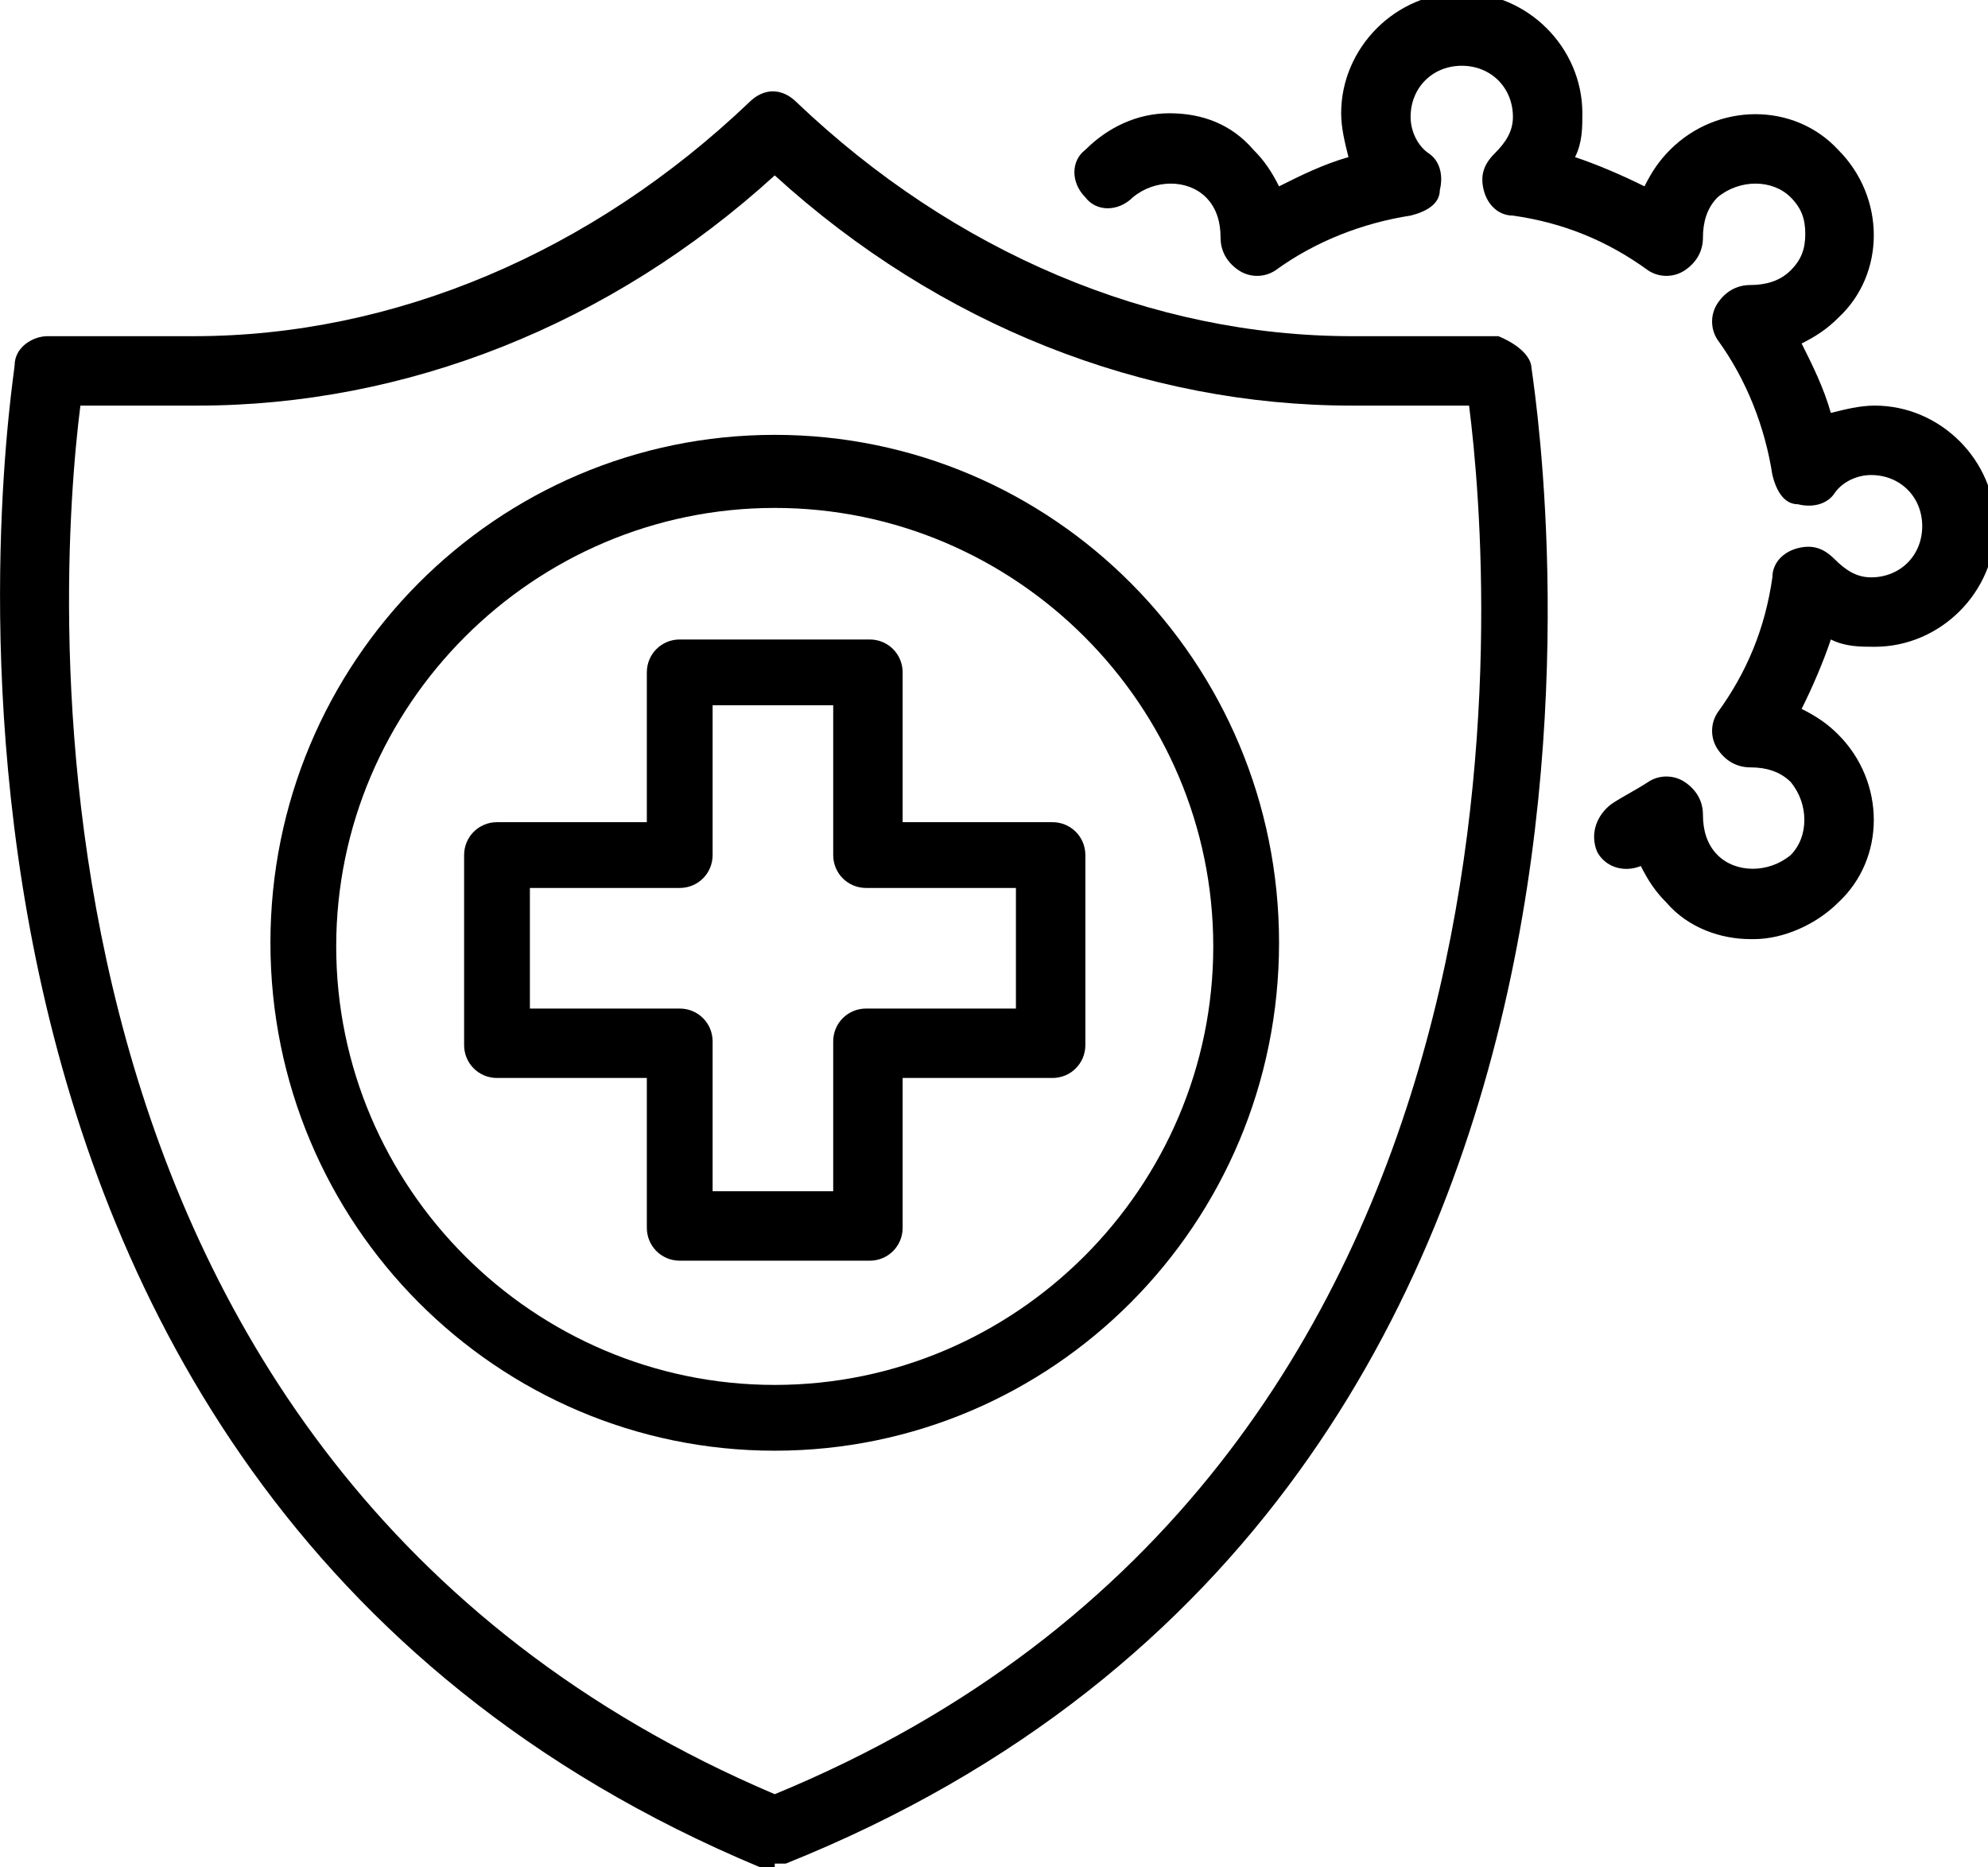
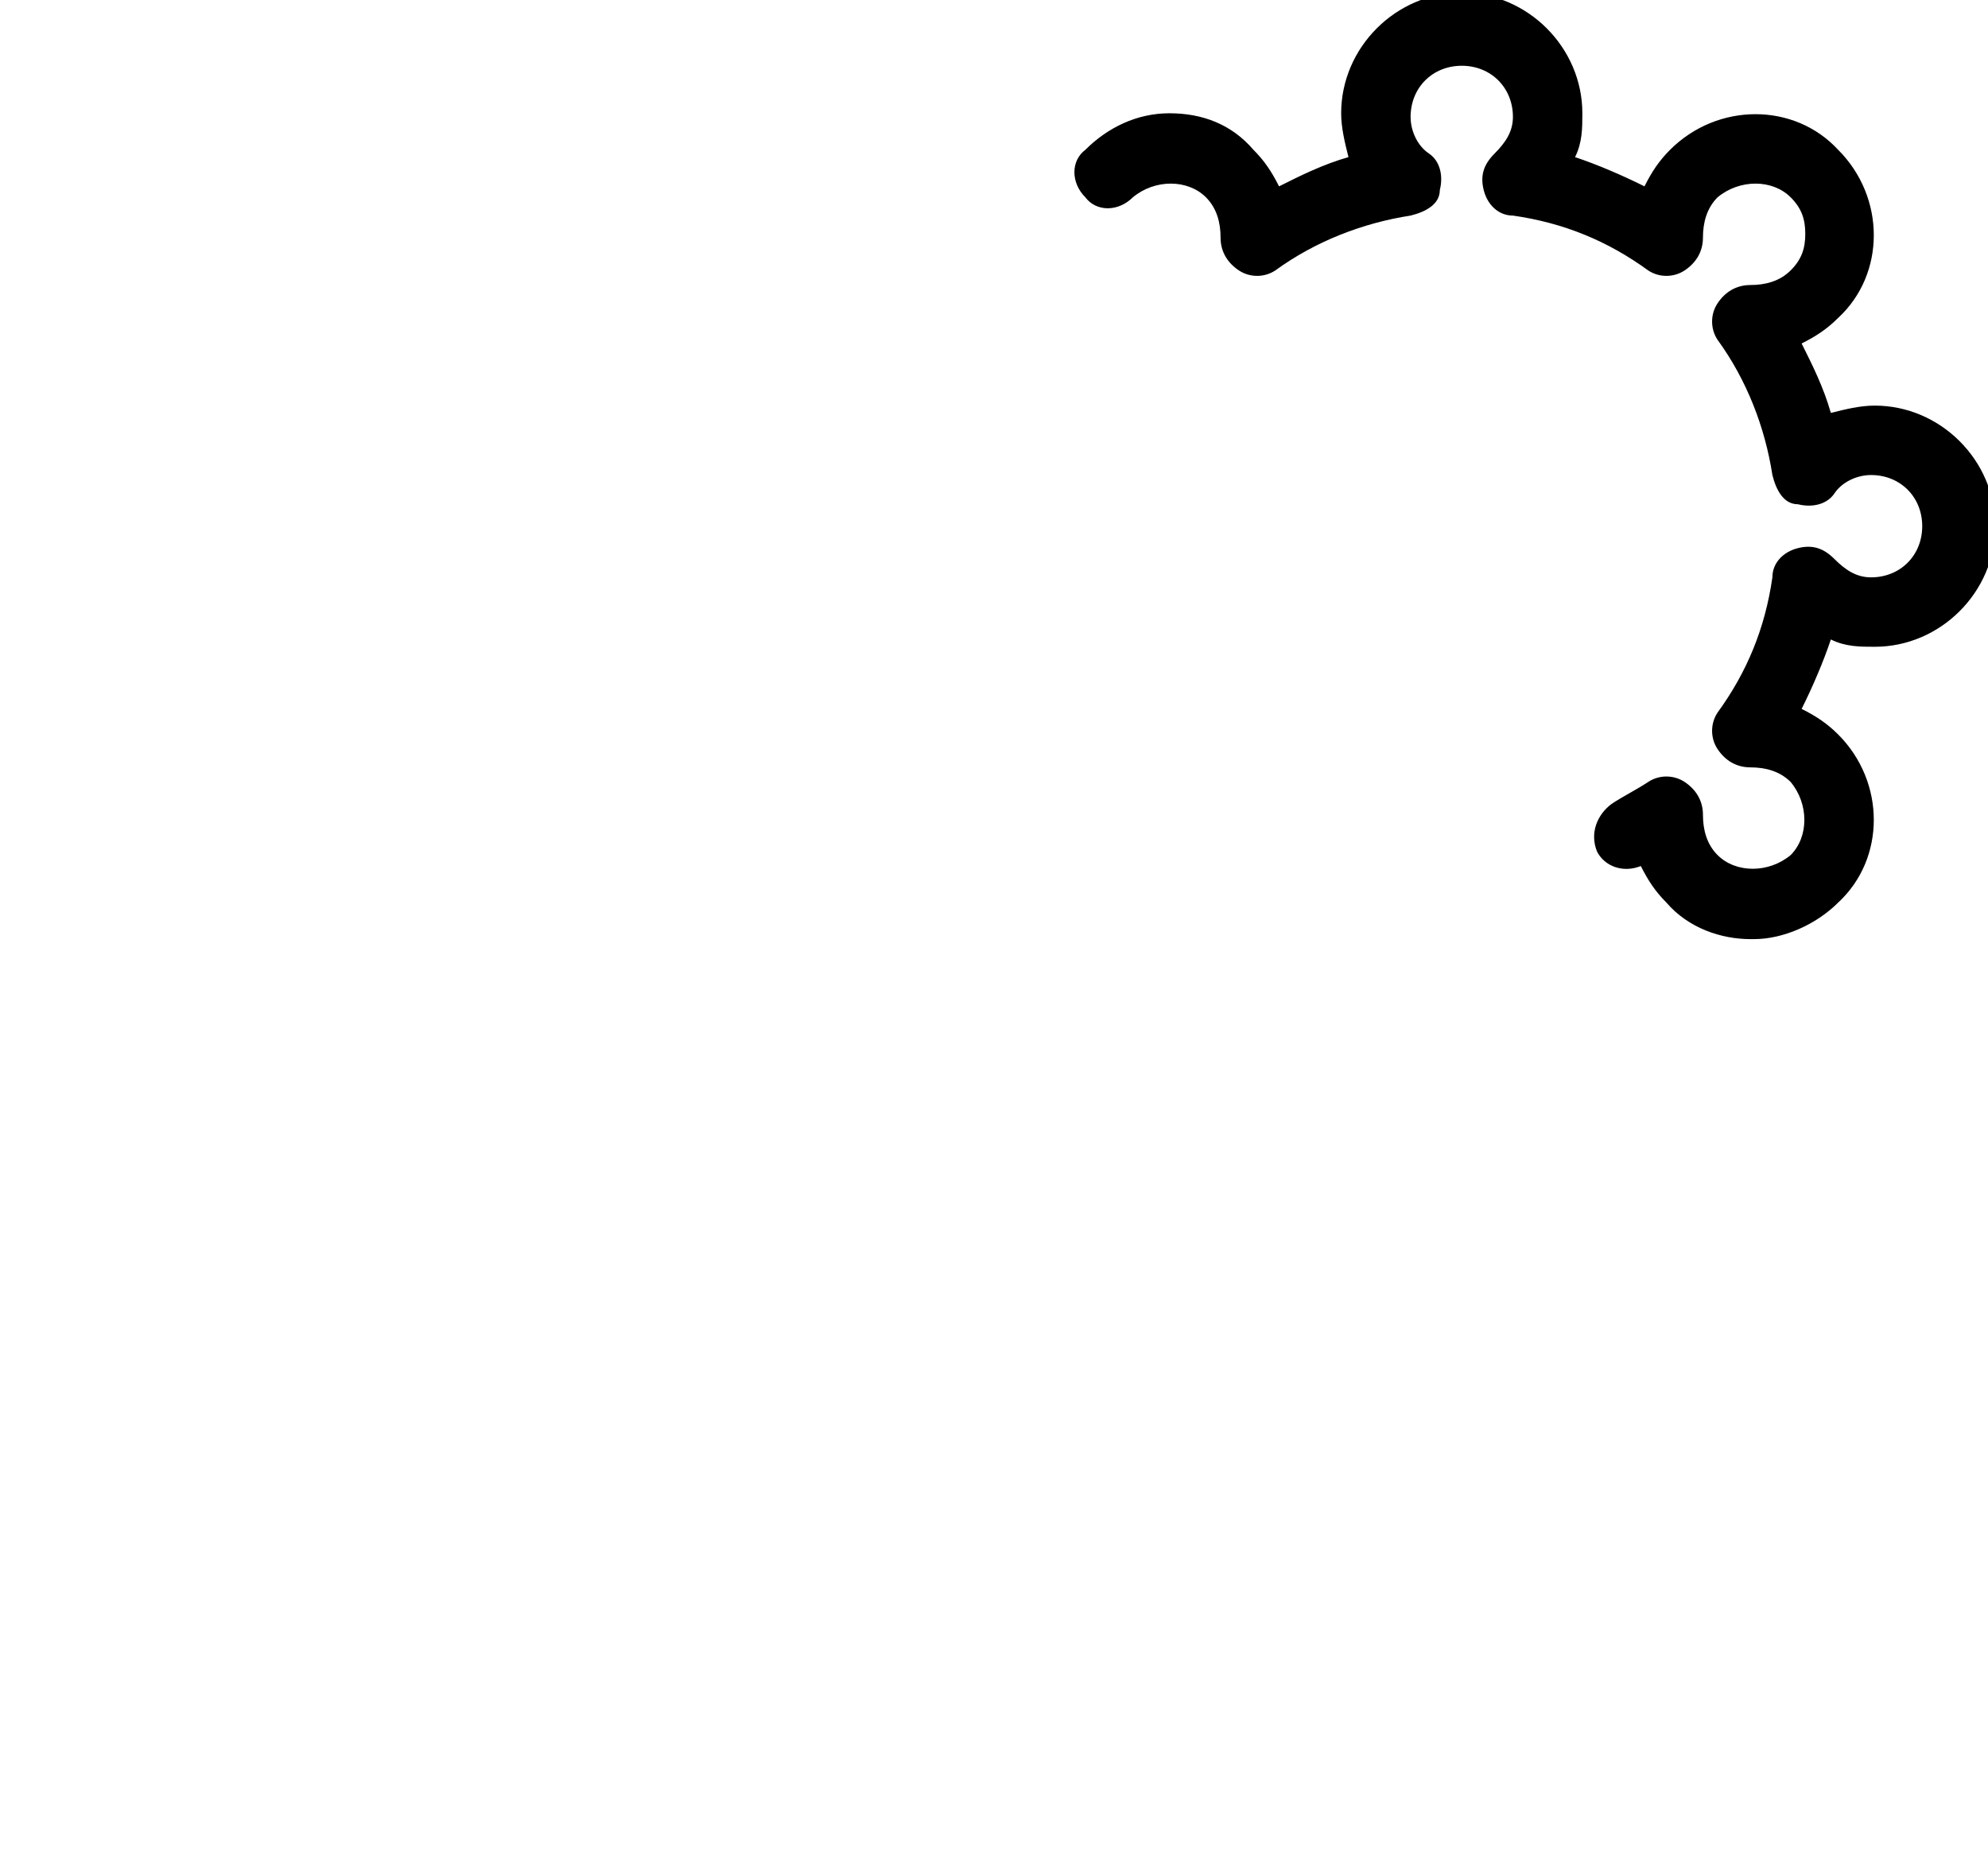
<svg xmlns="http://www.w3.org/2000/svg" id="_레이어_2" data-name="레이어 2" viewBox="0 0 5.44 5.11">
  <defs>
    <style>
      .cls-1 {
        stroke-width: 0px;
      }
    </style>
  </defs>
  <g id="Layer_1" data-name="Layer 1">
    <g>
      <path class="cls-1" d="M4.79,2.57c-.08,0-.17-.03-.23-.1-.03-.03-.05-.06-.07-.1-.05.02-.1,0-.12-.04-.02-.05,0-.1.04-.13.03-.02.07-.04.1-.06.03-.02.07-.02.1,0,.03.02.05.05.05.09,0,.04.01.08.04.11.05.05.14.05.2,0,.05-.05.05-.14,0-.2-.03-.03-.07-.04-.11-.04-.04,0-.07-.02-.09-.05-.02-.03-.02-.07,0-.1.08-.11.13-.23.15-.37,0-.04.03-.07.07-.08.04-.01.07,0,.1.03.03.03.06.05.1.05.08,0,.14-.06.14-.14s-.06-.14-.14-.14c-.04,0-.08.02-.1.05-.02.03-.06.04-.1.03-.04,0-.06-.04-.07-.08-.02-.13-.07-.26-.15-.37-.02-.03-.02-.07,0-.1.02-.03.05-.05.09-.05.04,0,.08-.01.11-.04.03-.03.04-.06.04-.1s-.01-.07-.04-.1c-.05-.05-.14-.05-.2,0-.03.03-.04.07-.04.11,0,.04-.02.07-.05.09s-.07.02-.1,0c-.11-.08-.23-.13-.37-.15-.04,0-.07-.03-.08-.07-.01-.04,0-.07.03-.1.03-.03.05-.06.05-.1,0-.08-.06-.14-.14-.14s-.14.06-.14.14c0,.04.02.08.05.1.03.02.04.06.03.1,0,.04-.04.06-.08.07-.13.02-.26.07-.37.15-.03.02-.07.02-.1,0-.03-.02-.05-.05-.05-.09,0-.04-.01-.08-.04-.11-.05-.05-.14-.05-.2,0-.04.04-.1.04-.13,0-.04-.04-.04-.1,0-.13.06-.06.14-.1.23-.1s.17.03.23.1c.03.03.05.06.07.1.06-.03.12-.06.19-.08-.01-.04-.02-.08-.02-.12,0-.18.15-.33.33-.33s.33.15.33.33c0,.04,0,.08-.02.12.06.02.13.05.19.08.02-.04.04-.07.07-.1.13-.13.34-.13.46,0,.13.13.13.34,0,.46-.03.03-.06.05-.1.07.03.06.06.12.08.19.04-.01.08-.02.12-.02.18,0,.33.15.33.33s-.15.33-.33.33c-.04,0-.08,0-.12-.02-.02.06-.05.13-.08.19.04.02.07.04.1.07.13.13.13.34,0,.46-.06.06-.15.1-.23.1Z" />
-       <path class="cls-1" d="M2.12,5.11s-.02,0-.04,0C-.46,4.05.04,1.03.04,1c0-.05.05-.08.09-.08h.4c.55,0,1.09-.23,1.52-.64.04-.04.09-.04.13,0,.43.41.97.64,1.52.64h.4s.08.03.09.08c0,.03.53,3.07-2.04,4.1-.01,0-.02,0-.03,0ZM.22,1.11c-.06.47-.24,2.89,1.9,3.8,2.16-.89,1.96-3.33,1.9-3.8h-.32c-.57,0-1.13-.22-1.58-.63-.45.41-1.01.63-1.58.63H.22Z" />
-       <path class="cls-1" d="M2.38,3.45h-.52c-.05,0-.09-.04-.09-.09v-.41h-.41c-.05,0-.09-.04-.09-.09v-.52c0-.05.04-.09.09-.09h.41v-.41c0-.05.04-.09.09-.09h.52c.05,0,.09.04.09.09v.41h.41c.05,0,.09.04.09.09v.52c0,.05-.04.09-.09.09h-.41v.41c0,.05-.04.09-.09.09ZM1.95,3.26h.33v-.41c0-.05.04-.09.09-.09h.41v-.33h-.41c-.05,0-.09-.04-.09-.09v-.41h-.33v.41c0,.05-.04.09-.09.09h-.41v.33h.41c.05,0,.09.04.09.09v.41Z" />
-       <path class="cls-1" d="M2.12,3.97c-.76,0-1.38-.62-1.38-1.39s.62-1.39,1.38-1.39,1.38.62,1.38,1.39-.62,1.39-1.38,1.39ZM2.12,1.39c-.66,0-1.2.54-1.2,1.2s.54,1.2,1.2,1.2,1.2-.54,1.2-1.2-.54-1.2-1.2-1.2Z" />
    </g>
  </g>
</svg>